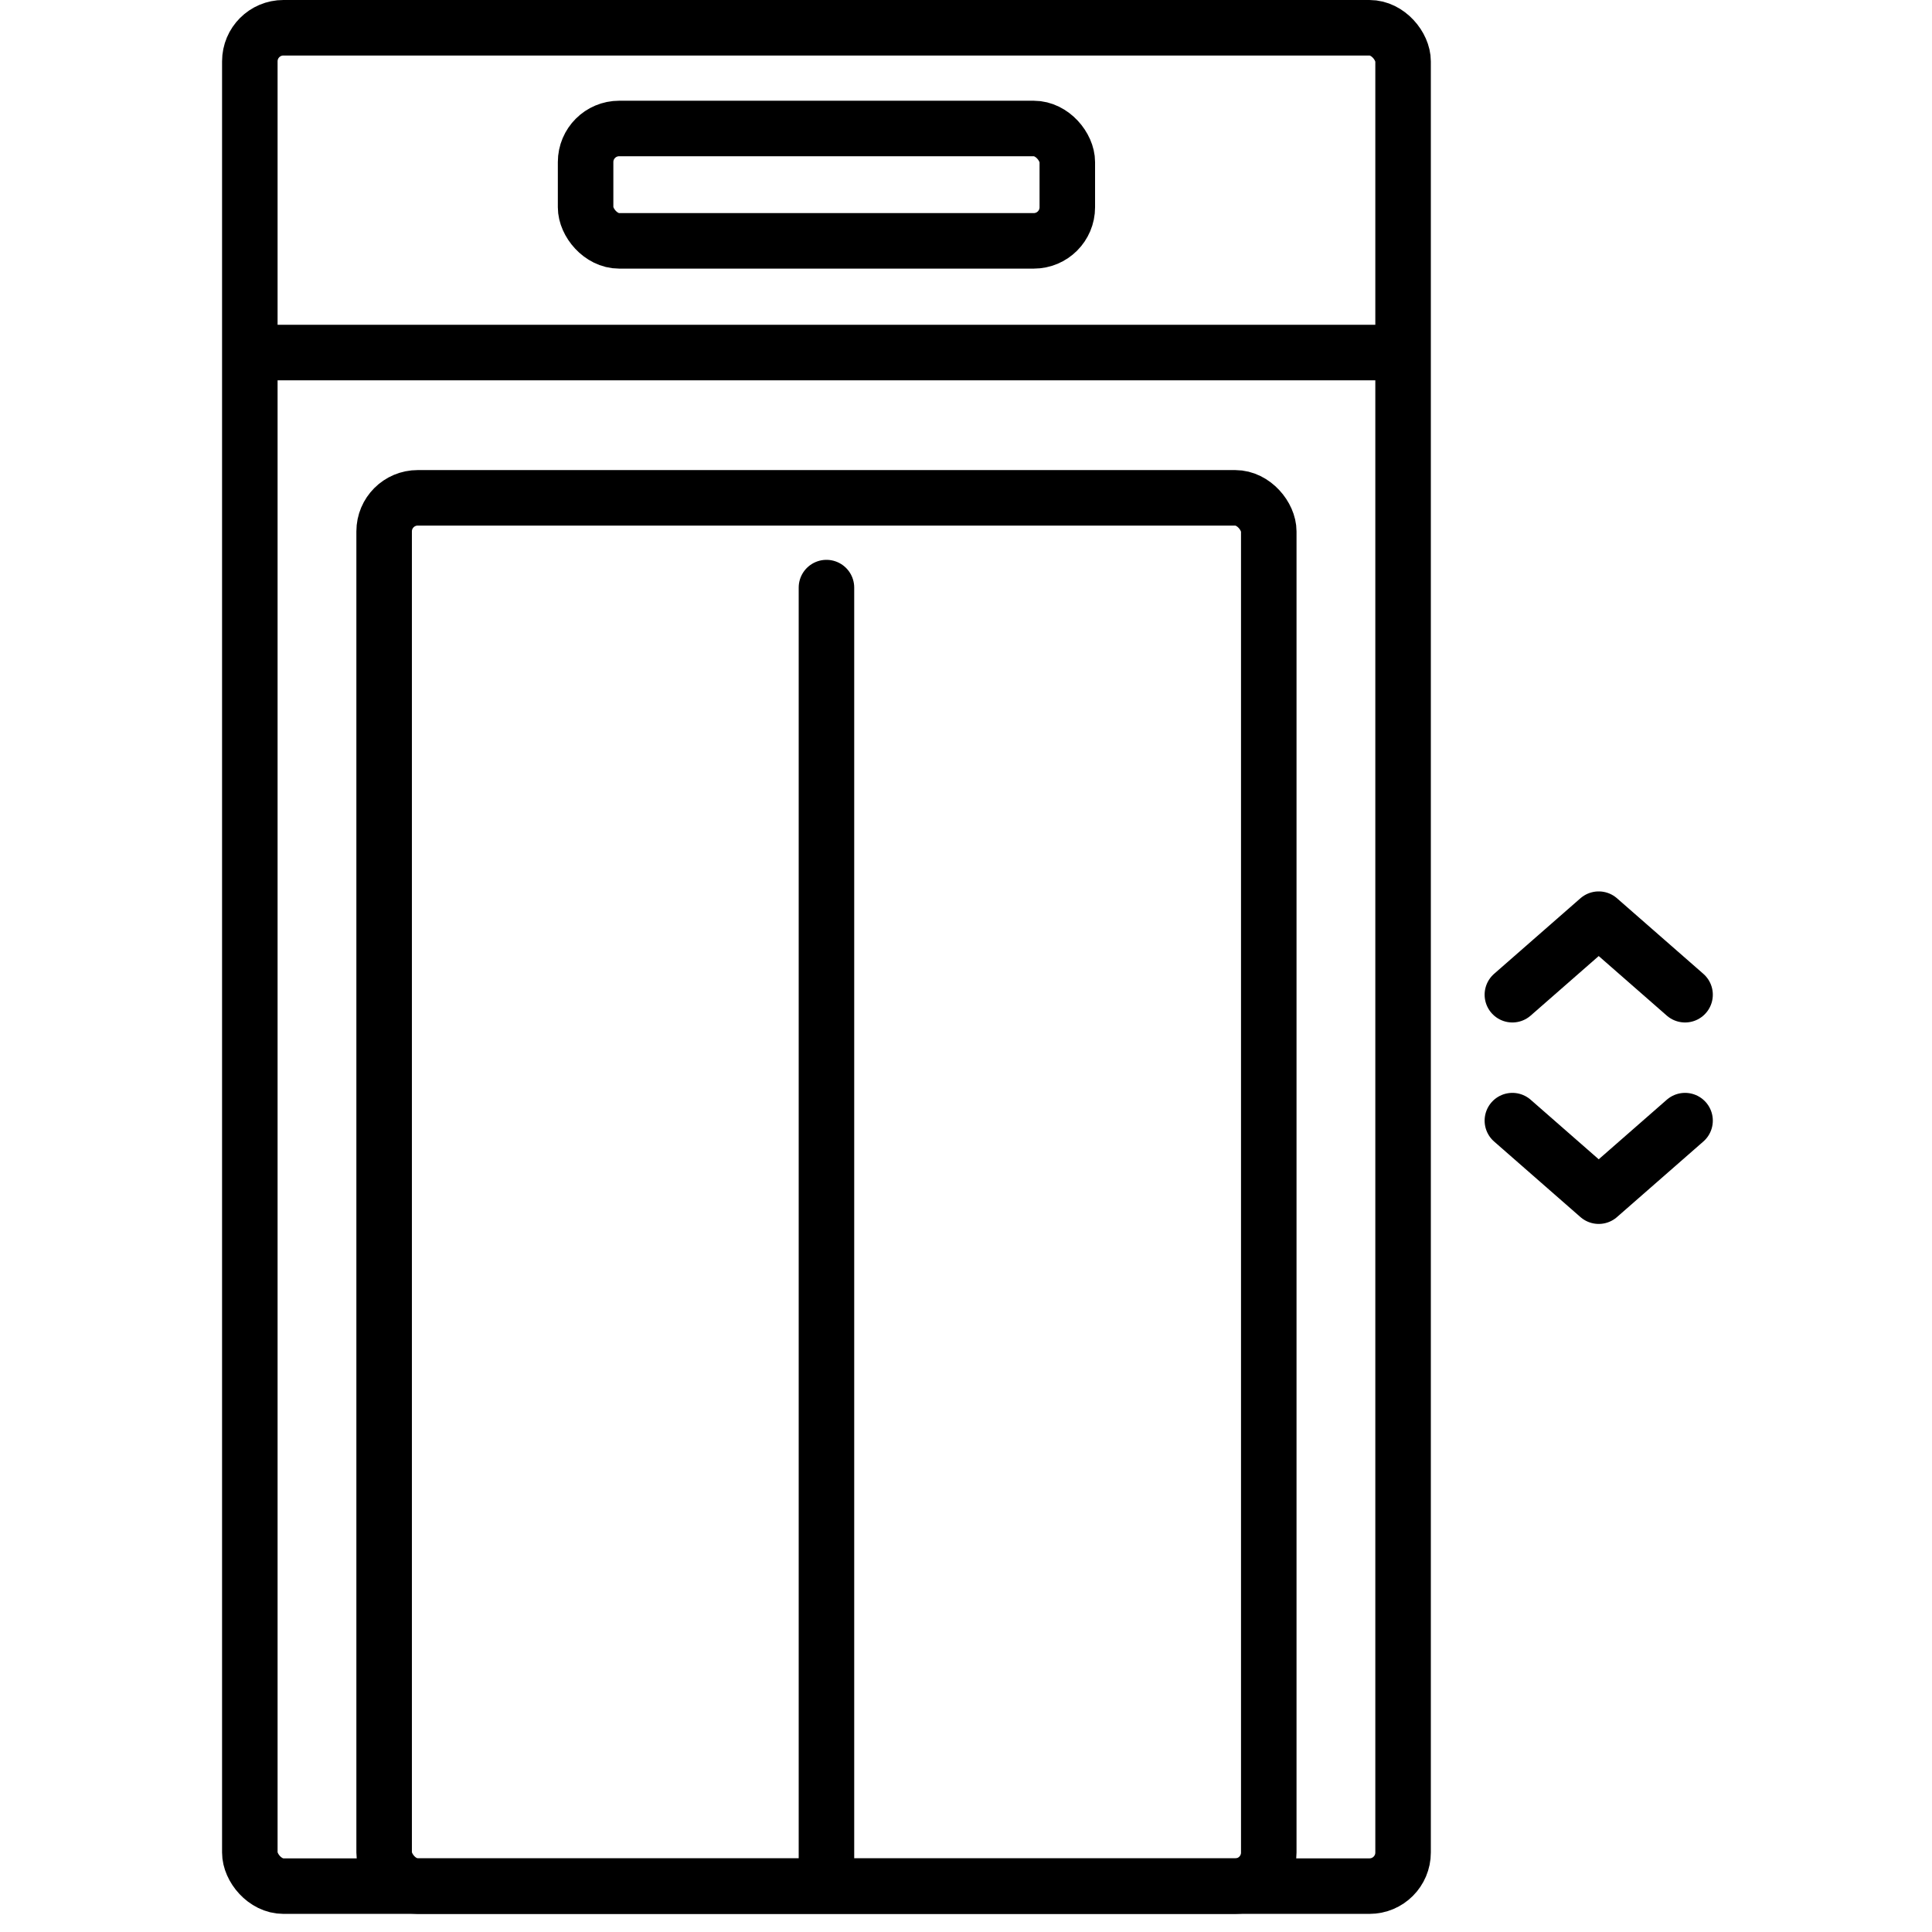
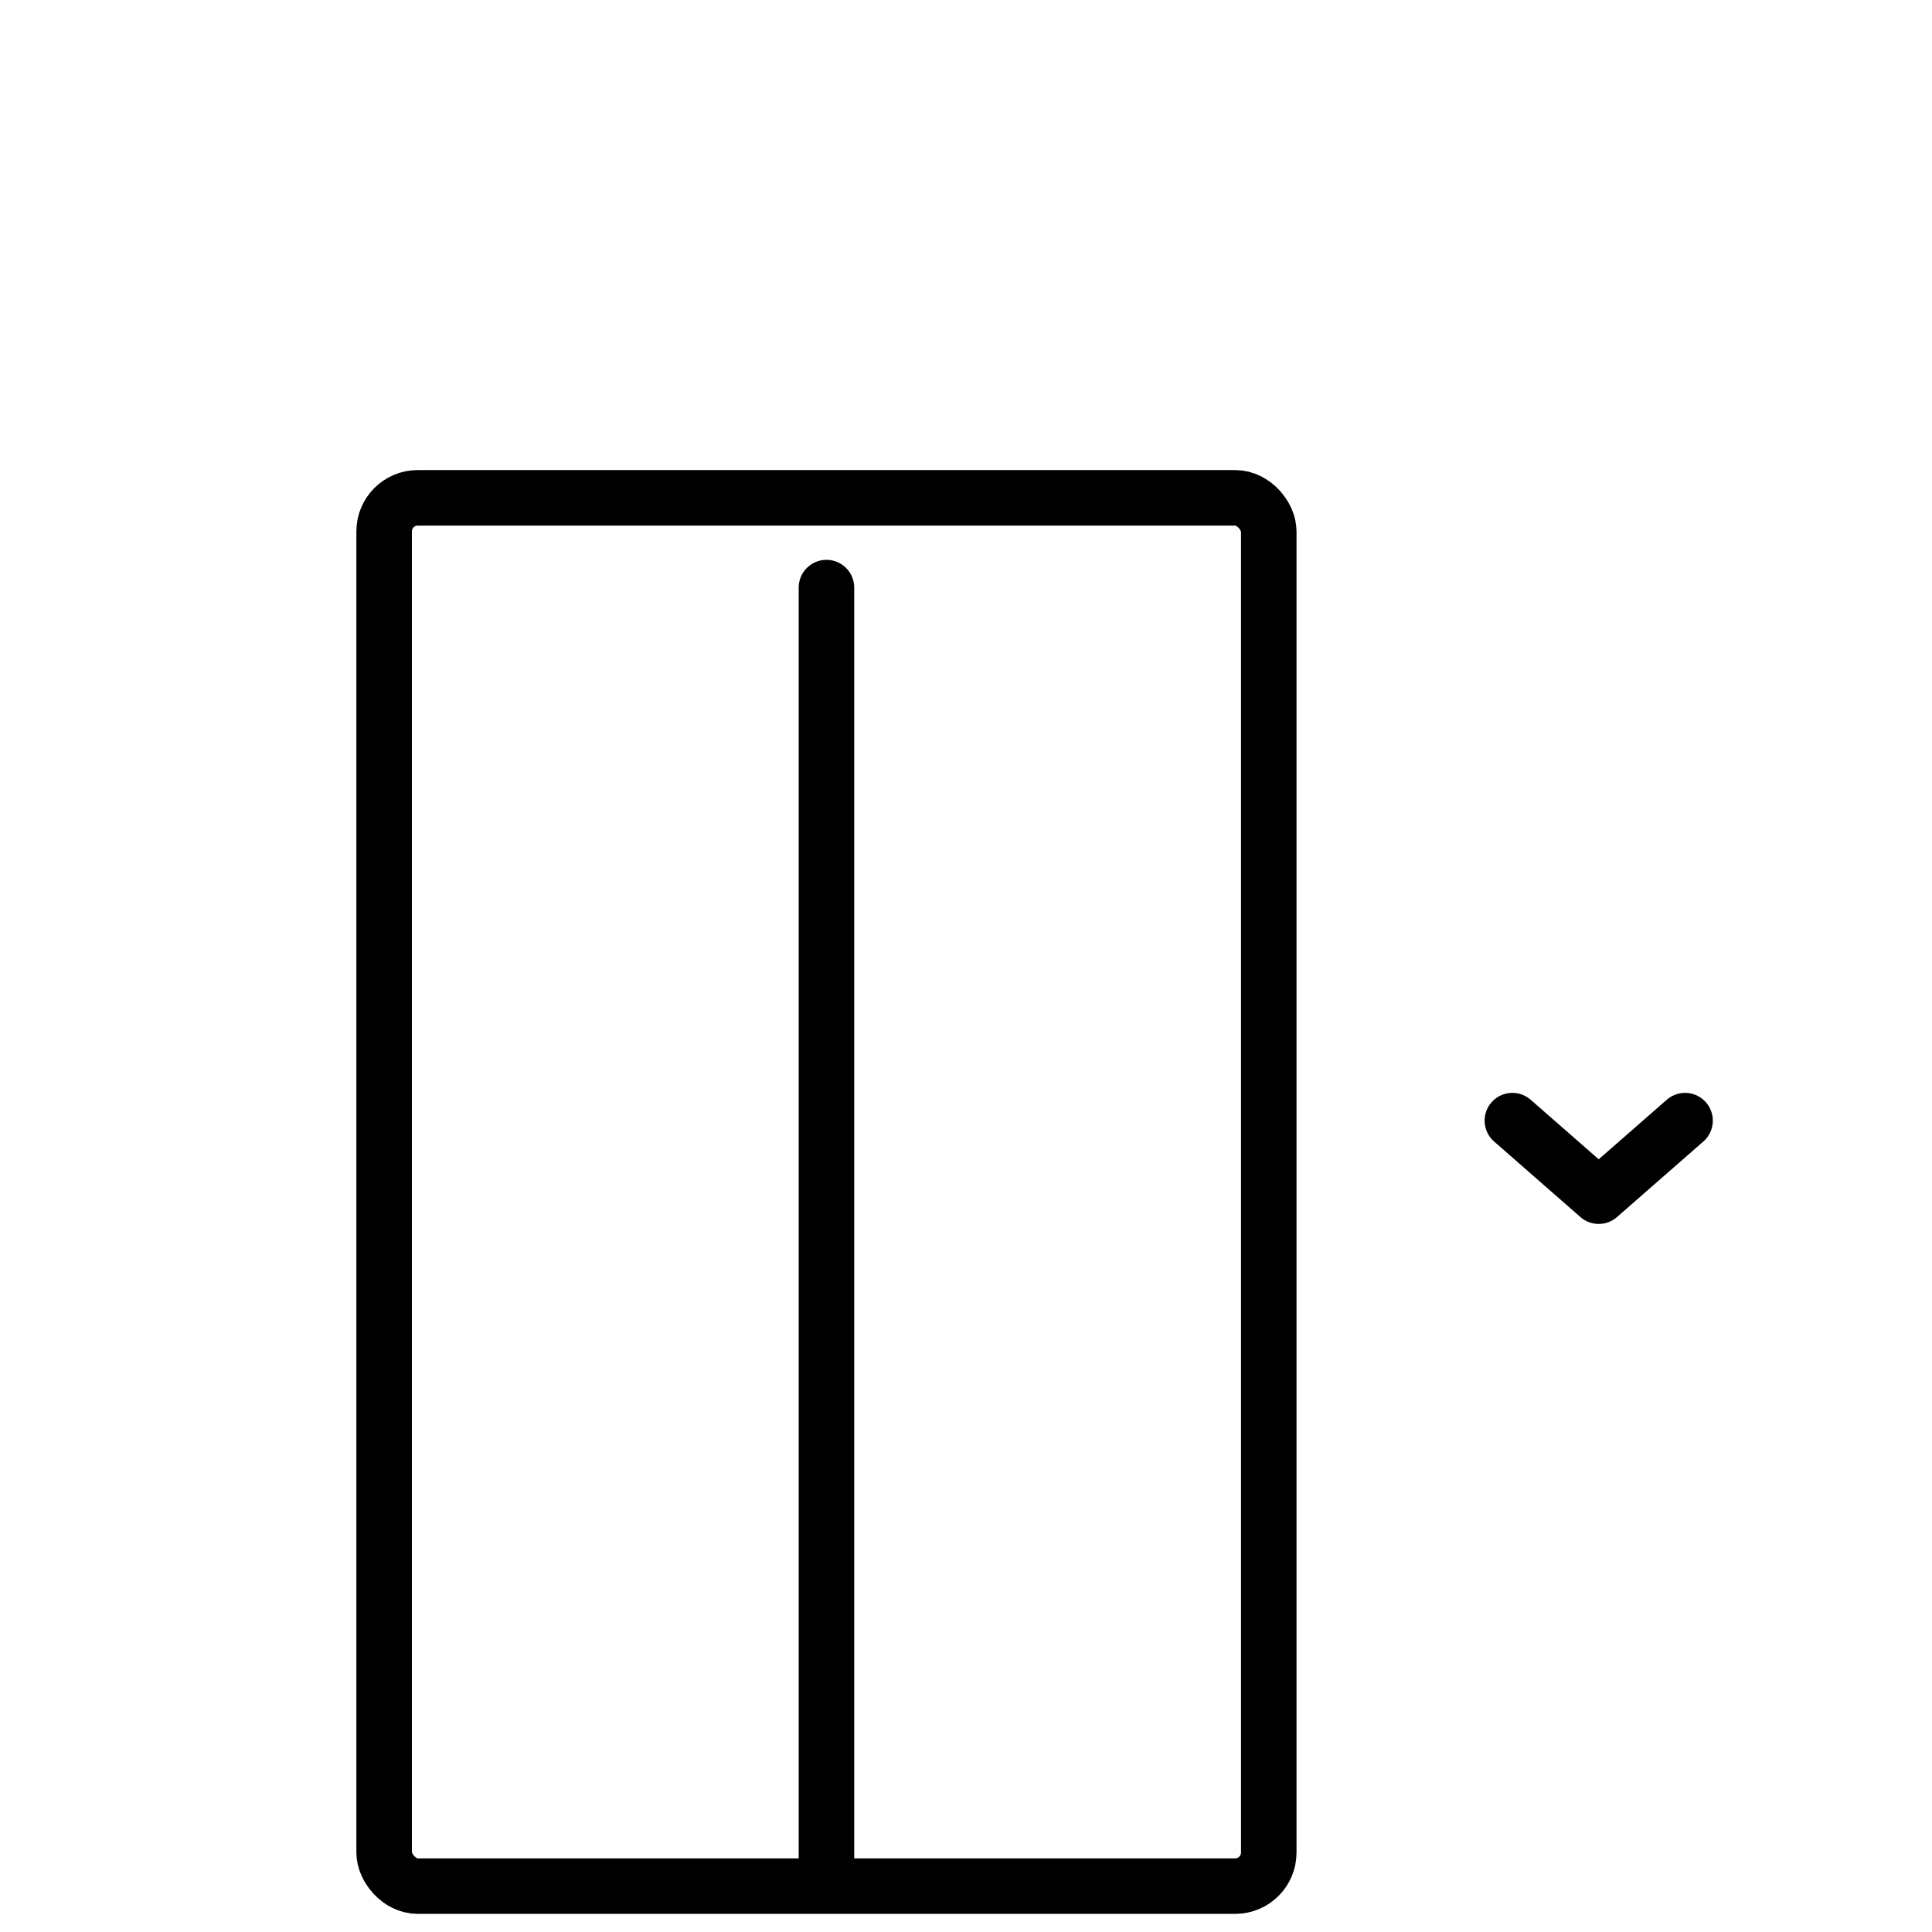
<svg xmlns="http://www.w3.org/2000/svg" width="87px" height="87px" viewBox="0 0 87 87" version="1.1">
  <title>Group 9</title>
  <g id="Page-1" stroke="none" stroke-width="1" fill="none" fill-rule="evenodd">
    <g id="HSAB-start-Copy-3" transform="translate(-327, -941)">
      <g id="Group-3-Copy-2" transform="translate(327, 941)">
-         <rect id="Rectangle" x="0" y="0" width="87" height="87" />
        <g id="Group-7" transform="translate(10, 0)" stroke="#000000" stroke-width="2.5">
-           <rect id="Rectangle" x="16.37" y="5.786" width="21.692" height="5.06" rx="1.512" />
-           <rect id="Rectangle" x="1.25" y="1.25" width="51.932" height="83.684" rx="1.512" />
          <rect id="Rectangle" x="7.298" y="22.418" width="39.836" height="62.516" rx="1.512" />
          <line x1="27.216" y1="26.46" x2="27.216" y2="84.672" id="Line" stroke-linecap="round" />
-           <line x1="2.268" y1="15.876" x2="52.164" y2="15.876" id="Line-Copy" stroke-linecap="round" />
          <path d="M58.104,50.463 L61.992,53.865 M65.88,50.463 L61.992,53.865" id="Combined-Shape" stroke-linecap="round" />
-           <path d="M58.104,41.391 L61.992,44.793 M65.88,41.391 L61.992,44.793" id="Combined-Shape-Copy" stroke-linecap="round" transform="translate(61.992, 43.092) scale(1, -1) translate(-61.992, -43.092) " />
        </g>
      </g>
    </g>
  </g>
</svg>